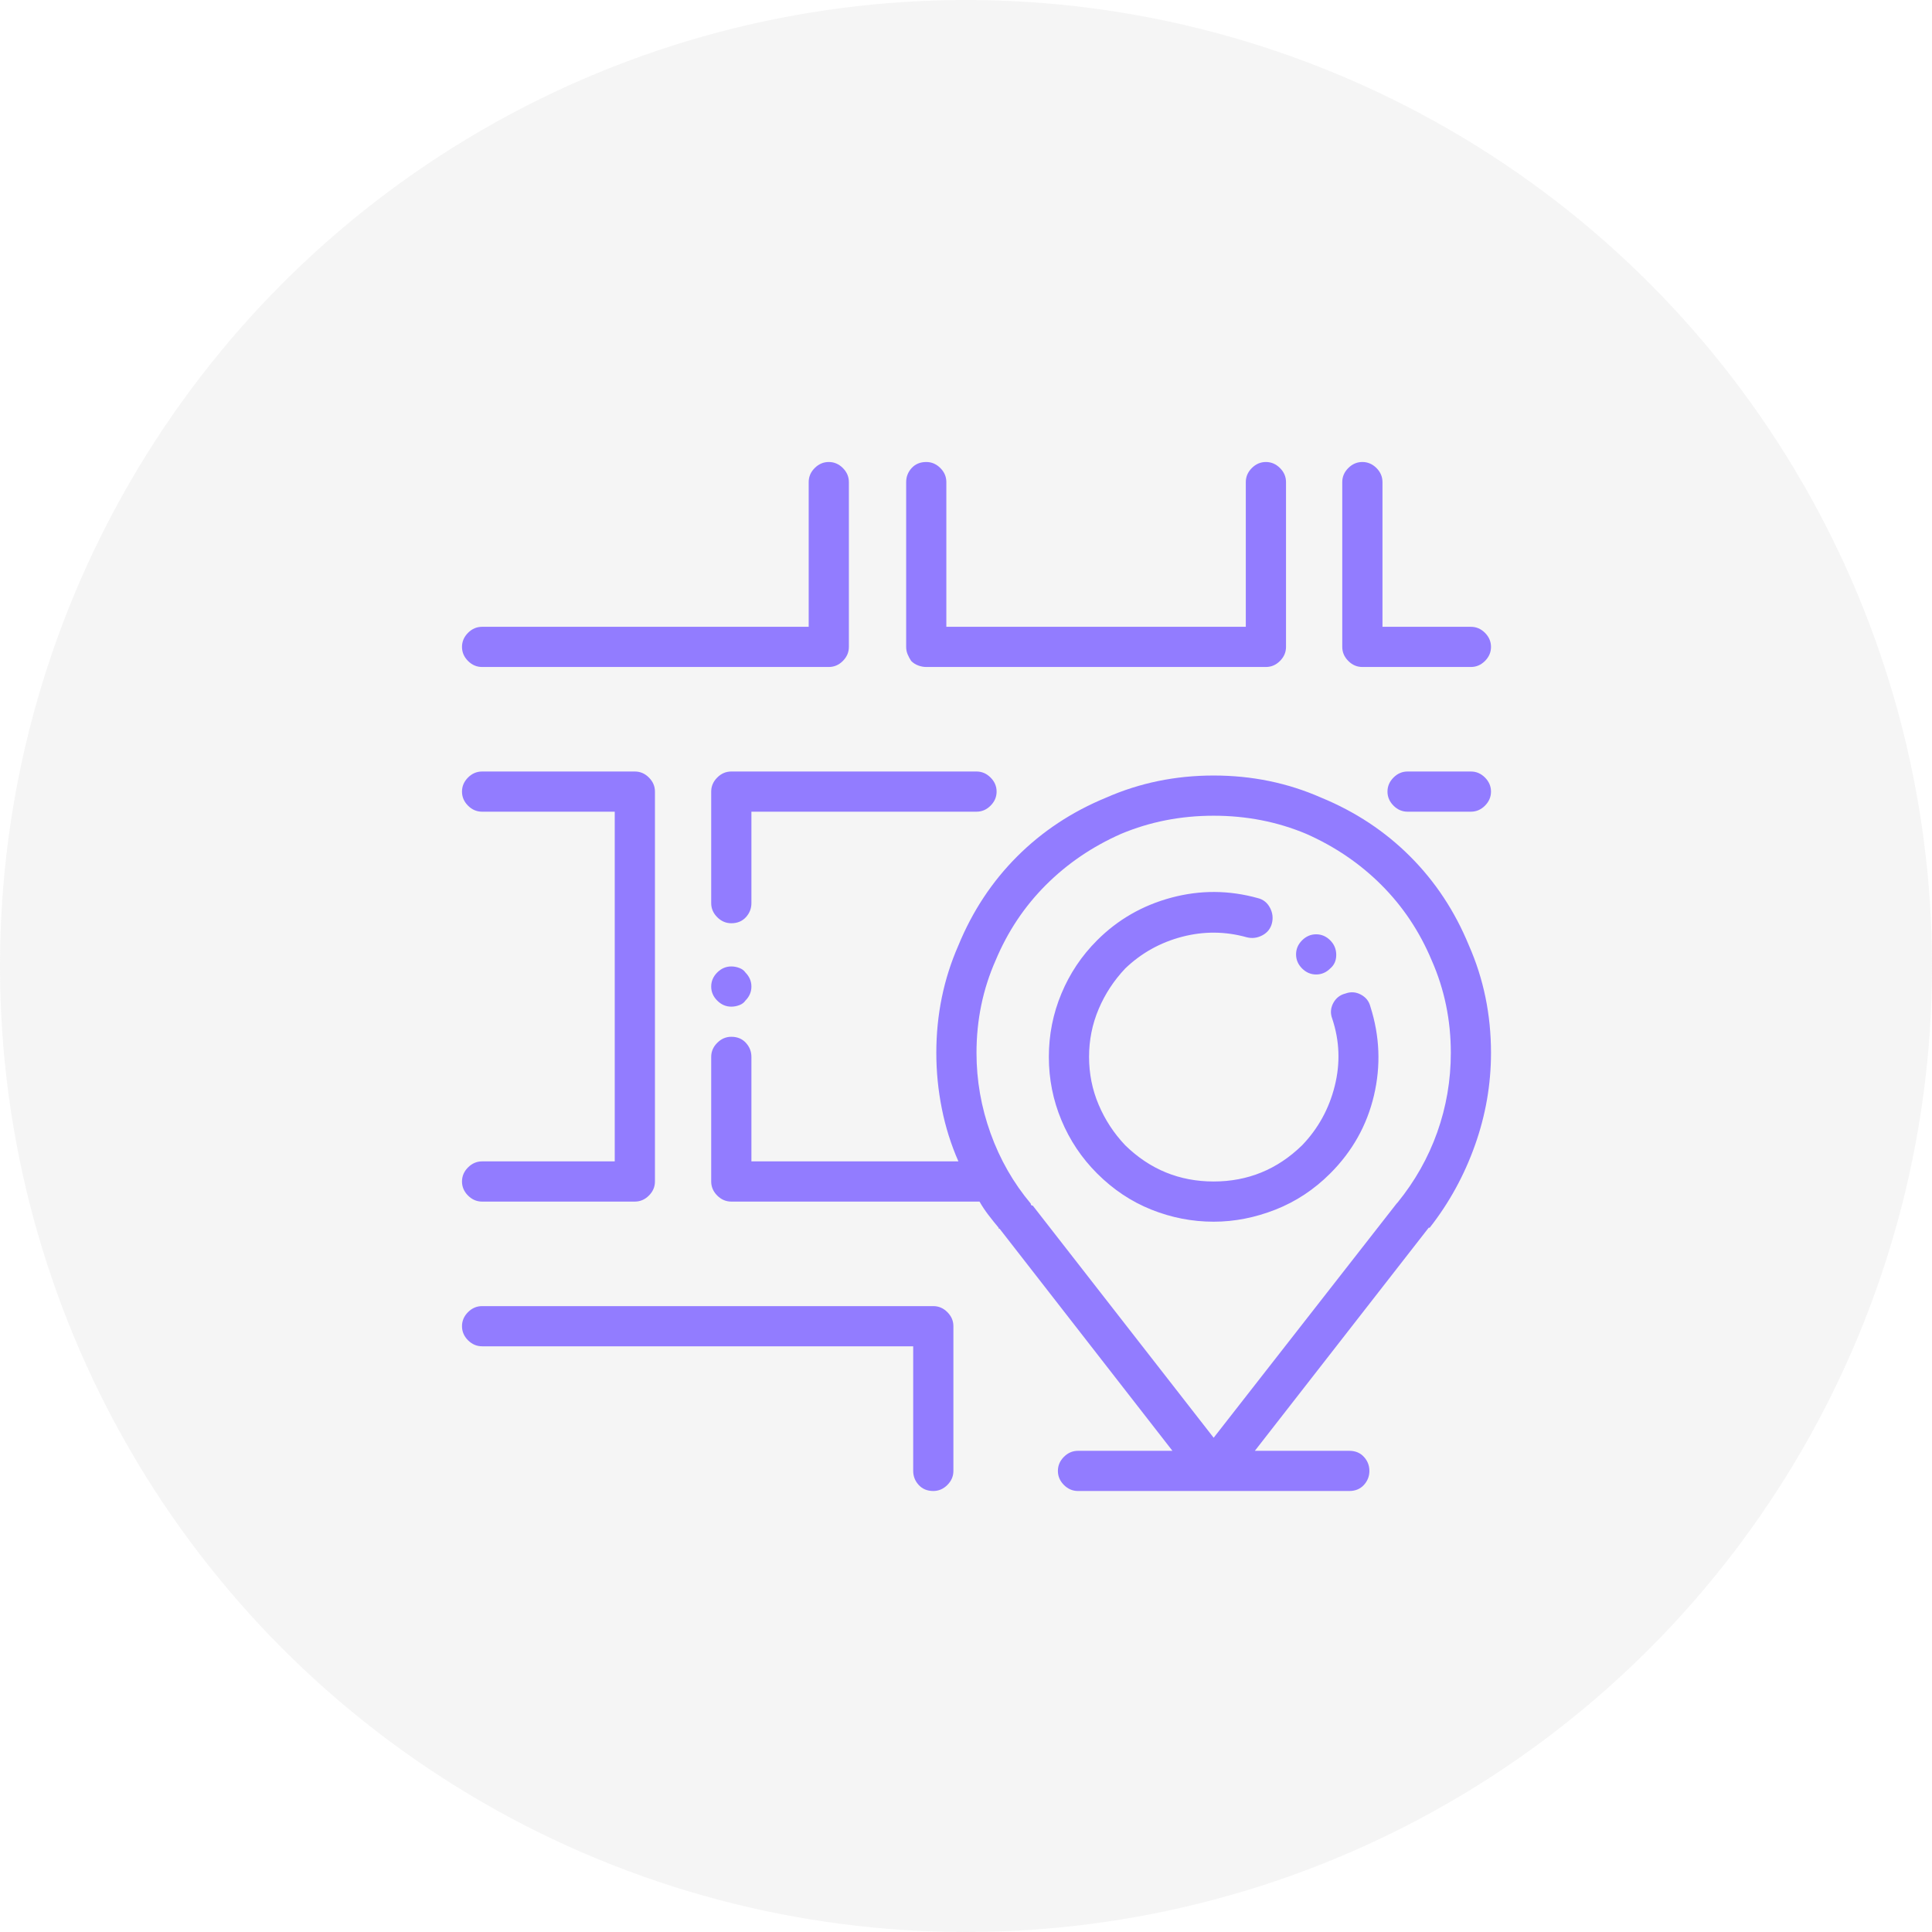
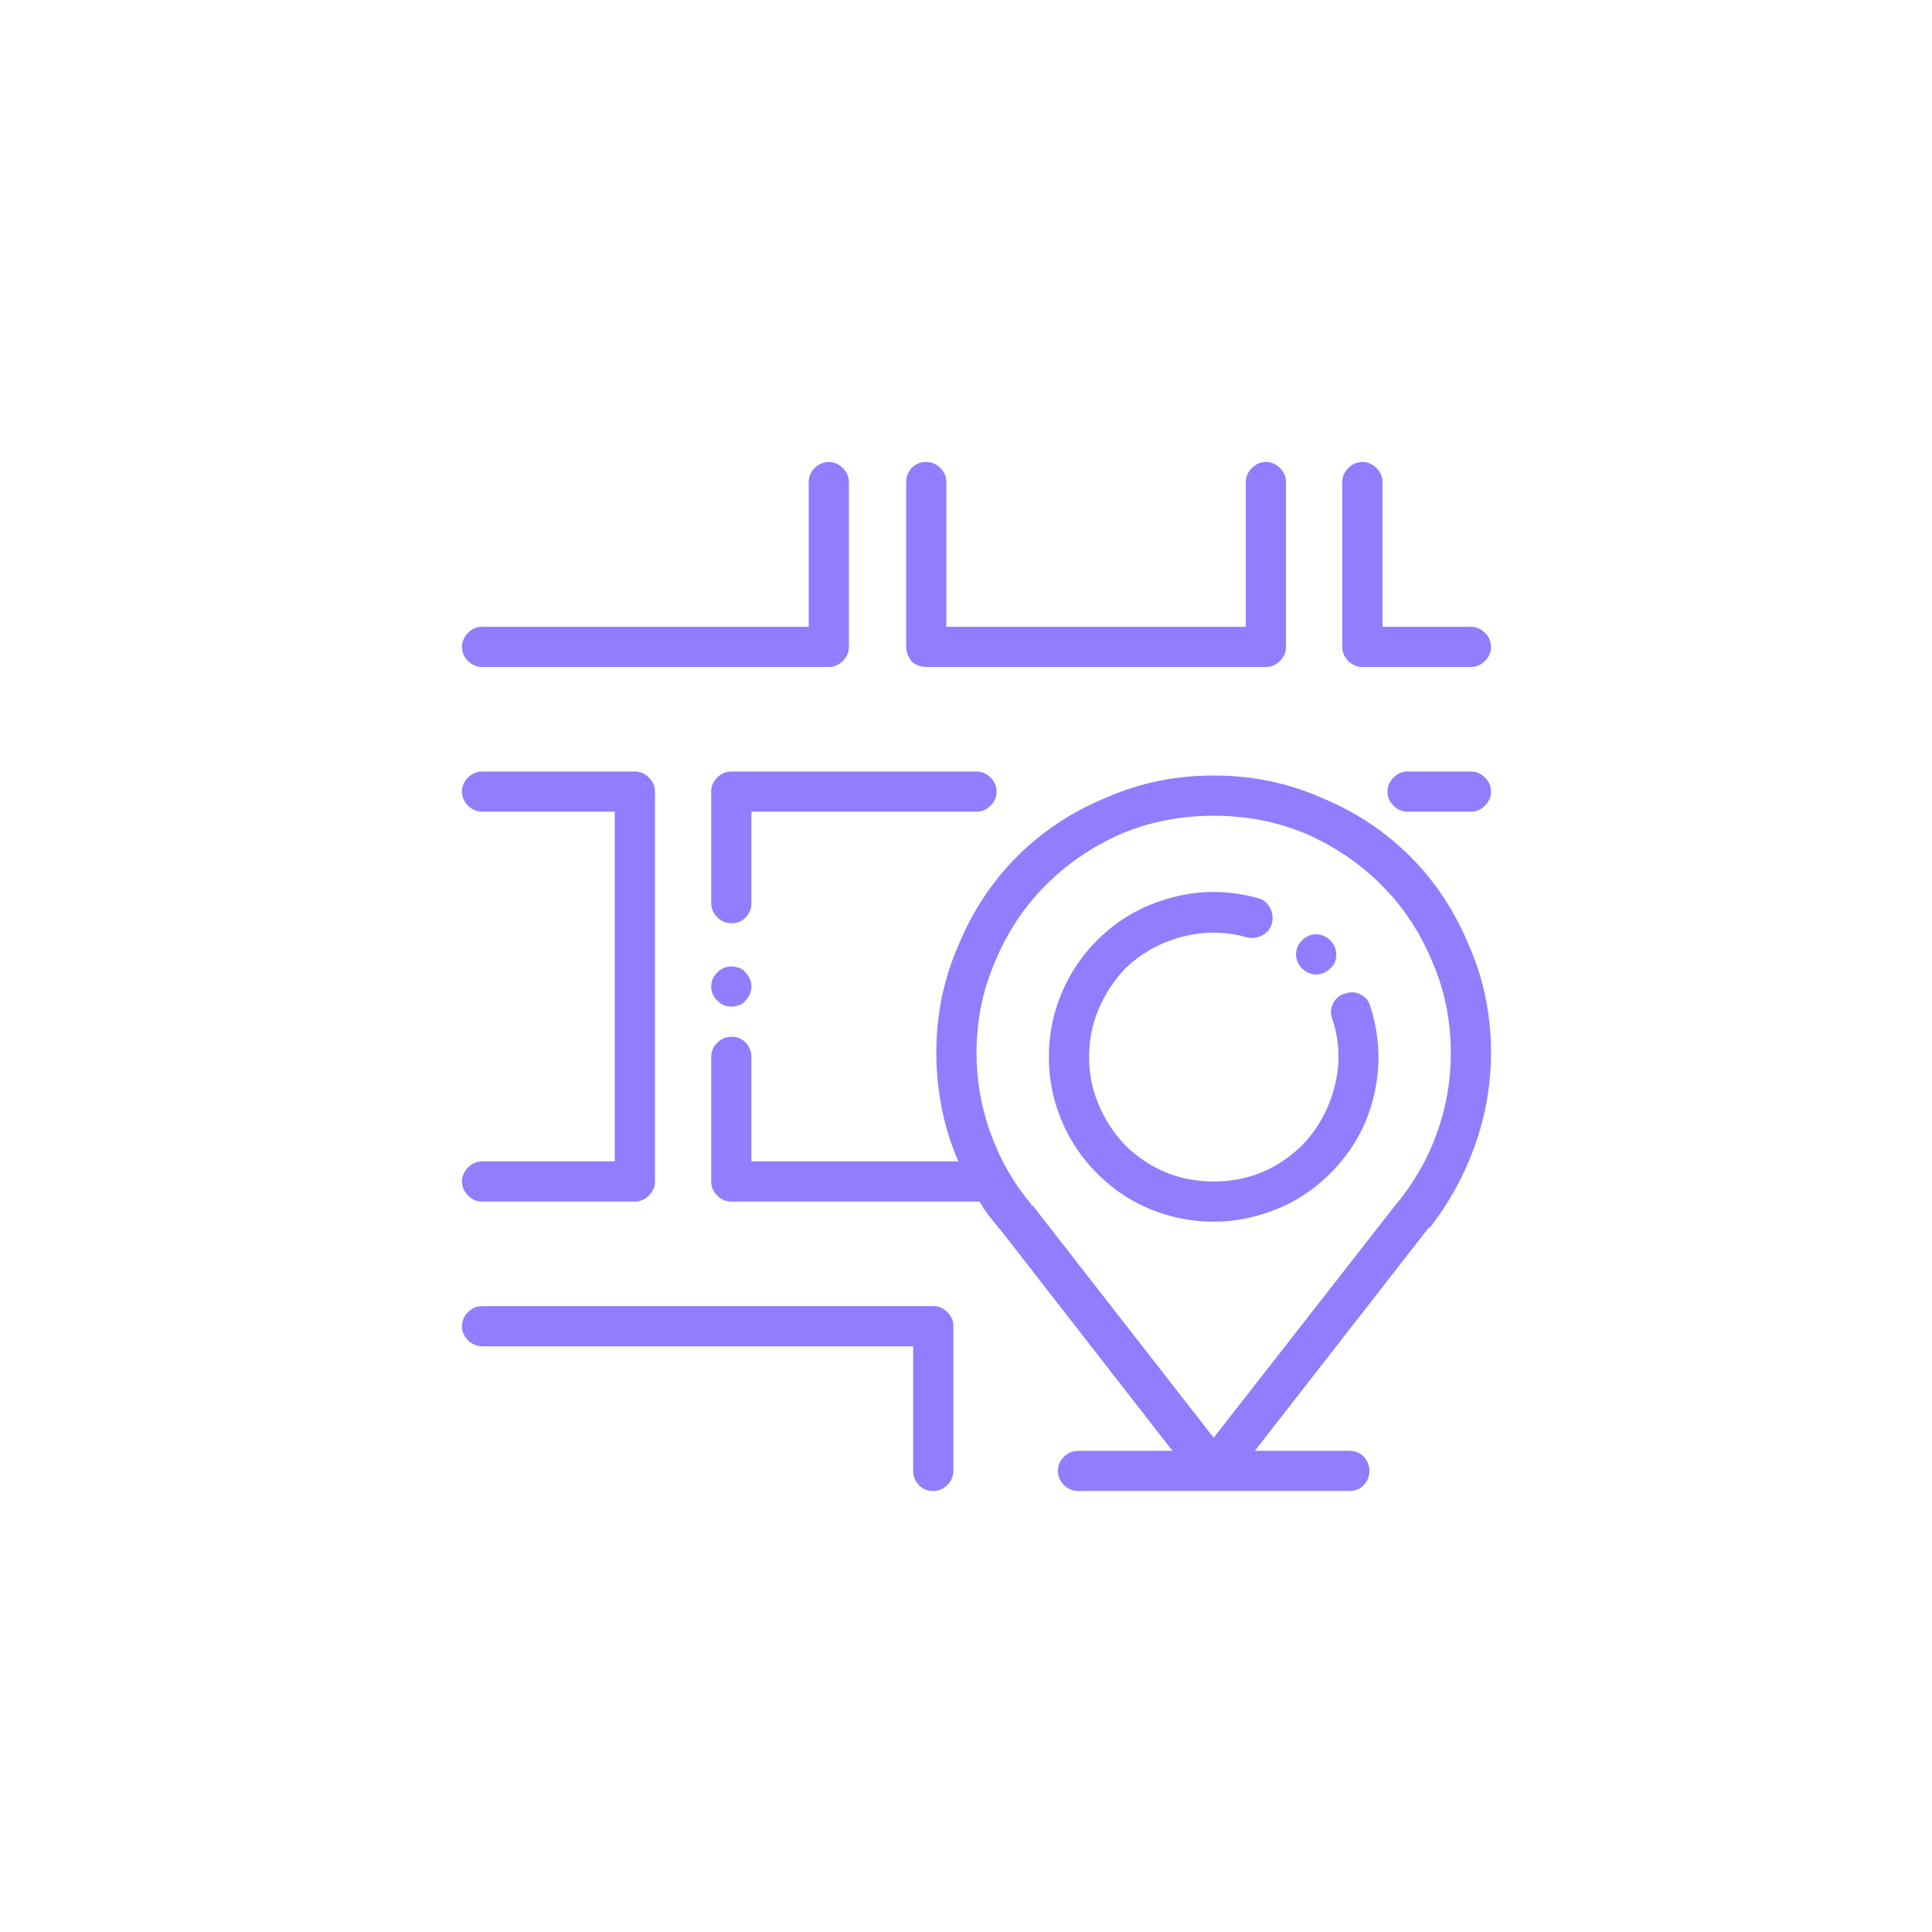
<svg xmlns="http://www.w3.org/2000/svg" width="69" height="69" viewBox="0 0 69 69" fill="none">
  <g id="Group 37">
-     <circle id="Ellipse 35" cx="34.5" cy="34.5" r="34.5" fill="#D9D9D9" fill-opacity="0.26" />
    <path id="Vector" d="M43.345 27.697C41.981 27.697 40.701 27.96 39.505 28.487C38.284 28.989 37.226 29.689 36.328 30.586C35.431 31.483 34.731 32.542 34.229 33.763C33.703 34.959 33.44 36.239 33.44 37.602C33.44 38.273 33.505 38.936 33.637 39.594C33.768 40.252 33.966 40.88 34.229 41.478H26.836V37.746C26.836 37.555 26.77 37.387 26.639 37.244C26.507 37.1 26.334 37.028 26.118 37.028C25.927 37.028 25.759 37.1 25.616 37.244C25.472 37.387 25.4 37.555 25.4 37.746V42.196C25.4 42.388 25.472 42.555 25.616 42.699C25.759 42.842 25.927 42.914 26.118 42.914H34.983C35.078 43.081 35.186 43.243 35.306 43.399C35.425 43.554 35.545 43.704 35.665 43.847C35.665 43.847 35.665 43.853 35.665 43.865C35.665 43.877 35.676 43.883 35.7 43.883L41.873 51.815H38.5C38.308 51.815 38.141 51.886 37.997 52.03C37.854 52.173 37.782 52.341 37.782 52.532C37.782 52.724 37.854 52.891 37.997 53.035C38.141 53.178 38.308 53.25 38.5 53.25H48.19C48.405 53.25 48.578 53.178 48.71 53.035C48.842 52.891 48.907 52.724 48.907 52.532C48.907 52.341 48.842 52.173 48.71 52.03C48.578 51.886 48.405 51.815 48.19 51.815H44.816L51.025 43.847C51.025 43.847 51.037 43.847 51.061 43.847C51.755 42.962 52.293 41.981 52.676 40.904C53.059 39.828 53.25 38.727 53.25 37.602C53.25 36.239 52.987 34.959 52.46 33.763C51.958 32.542 51.258 31.483 50.361 30.586C49.464 29.689 48.405 28.989 47.185 28.487C45.989 27.96 44.709 27.697 43.345 27.697ZM49.912 42.95C49.912 42.95 49.906 42.956 49.894 42.968C49.882 42.98 49.877 42.986 49.877 42.986L43.345 51.348L36.885 43.058C36.861 43.058 36.843 43.052 36.831 43.04C36.819 43.028 36.813 43.01 36.813 42.986C36.191 42.244 35.712 41.407 35.377 40.474C35.042 39.541 34.875 38.584 34.875 37.602C34.875 36.43 35.102 35.33 35.557 34.301C35.987 33.272 36.586 32.375 37.351 31.609C38.117 30.843 39.014 30.233 40.043 29.779C41.072 29.348 42.172 29.133 43.345 29.133C44.517 29.133 45.618 29.348 46.647 29.779C47.675 30.233 48.572 30.843 49.338 31.609C50.104 32.375 50.702 33.272 51.133 34.301C51.587 35.33 51.815 36.43 51.815 37.602C51.815 38.584 51.653 39.529 51.33 40.438C51.007 41.347 50.534 42.184 49.912 42.95ZM48.943 35.952C48.895 35.76 48.782 35.617 48.602 35.521C48.423 35.425 48.237 35.413 48.046 35.485C47.855 35.533 47.711 35.647 47.615 35.826C47.52 36.005 47.508 36.191 47.58 36.382C47.843 37.172 47.873 37.973 47.669 38.787C47.466 39.6 47.077 40.306 46.503 40.904C45.618 41.766 44.565 42.196 43.345 42.196C42.124 42.196 41.072 41.766 40.187 40.904C39.78 40.474 39.463 39.989 39.236 39.451C39.008 38.913 38.895 38.344 38.895 37.746C38.895 37.148 39.008 36.58 39.236 36.041C39.463 35.503 39.78 35.019 40.187 34.588C40.761 34.038 41.437 33.661 42.214 33.457C42.992 33.254 43.763 33.26 44.529 33.475C44.721 33.523 44.906 33.499 45.085 33.404C45.265 33.308 45.378 33.164 45.426 32.973C45.474 32.782 45.45 32.596 45.355 32.417C45.259 32.237 45.115 32.123 44.924 32.076C43.895 31.789 42.866 31.783 41.837 32.058C40.809 32.333 39.923 32.841 39.182 33.583C38.631 34.133 38.207 34.767 37.908 35.485C37.608 36.203 37.459 36.956 37.459 37.746C37.459 38.536 37.608 39.289 37.908 40.007C38.207 40.725 38.631 41.359 39.182 41.909C39.756 42.483 40.402 42.914 41.12 43.201C41.837 43.488 42.579 43.632 43.345 43.632C44.086 43.632 44.822 43.488 45.552 43.201C46.282 42.914 46.934 42.483 47.508 41.909C48.297 41.12 48.818 40.193 49.069 39.128C49.32 38.063 49.278 37.004 48.943 35.952ZM47.508 33.583C47.364 33.44 47.197 33.368 47.005 33.368C46.814 33.368 46.647 33.44 46.503 33.583C46.359 33.727 46.288 33.894 46.288 34.085C46.288 34.277 46.359 34.444 46.503 34.588C46.575 34.66 46.653 34.714 46.736 34.749C46.82 34.785 46.91 34.803 47.005 34.803C47.101 34.803 47.191 34.785 47.275 34.749C47.358 34.714 47.436 34.66 47.508 34.588C47.651 34.468 47.723 34.307 47.723 34.103C47.723 33.9 47.651 33.727 47.508 33.583ZM33.332 46.647H17.218C17.026 46.647 16.859 46.718 16.715 46.862C16.572 47.005 16.5 47.173 16.5 47.364C16.5 47.556 16.572 47.723 16.715 47.867C16.859 48.01 17.026 48.082 17.218 48.082H32.614V52.532C32.614 52.724 32.68 52.891 32.811 53.035C32.943 53.178 33.117 53.25 33.332 53.25C33.523 53.25 33.691 53.178 33.834 53.035C33.978 52.891 34.05 52.724 34.05 52.532V47.364C34.05 47.173 33.978 47.005 33.834 46.862C33.691 46.718 33.523 46.647 33.332 46.647ZM29.599 16.5C29.408 16.5 29.241 16.572 29.097 16.715C28.953 16.859 28.882 17.026 28.882 17.218V22.386H17.218C17.026 22.386 16.859 22.457 16.715 22.601C16.572 22.745 16.5 22.912 16.5 23.104C16.5 23.295 16.572 23.462 16.715 23.606C16.859 23.75 17.026 23.821 17.218 23.821H29.599C29.791 23.821 29.958 23.75 30.102 23.606C30.245 23.462 30.317 23.295 30.317 23.104V17.218C30.317 17.026 30.245 16.859 30.102 16.715C29.958 16.572 29.791 16.5 29.599 16.5ZM22.673 27.554H17.218C17.026 27.554 16.859 27.625 16.715 27.769C16.572 27.913 16.5 28.08 16.5 28.271C16.5 28.463 16.572 28.63 16.715 28.774C16.859 28.918 17.026 28.989 17.218 28.989H21.955V41.478H17.218C17.026 41.478 16.859 41.55 16.715 41.694C16.572 41.837 16.5 42.005 16.5 42.196C16.5 42.388 16.572 42.555 16.715 42.699C16.859 42.842 17.026 42.914 17.218 42.914H22.673C22.864 42.914 23.032 42.842 23.175 42.699C23.319 42.555 23.391 42.388 23.391 42.196V28.271C23.391 28.08 23.319 27.913 23.175 27.769C23.032 27.625 22.864 27.554 22.673 27.554ZM26.621 34.731C26.573 34.66 26.501 34.606 26.405 34.57C26.31 34.534 26.214 34.516 26.118 34.516C26.023 34.516 25.933 34.534 25.849 34.57C25.765 34.606 25.688 34.66 25.616 34.731C25.544 34.803 25.49 34.881 25.454 34.965C25.418 35.048 25.4 35.138 25.4 35.234C25.4 35.33 25.418 35.419 25.454 35.503C25.49 35.587 25.544 35.665 25.616 35.736C25.688 35.808 25.765 35.862 25.849 35.898C25.933 35.934 26.023 35.952 26.118 35.952C26.214 35.952 26.31 35.934 26.405 35.898C26.501 35.862 26.573 35.808 26.621 35.736C26.692 35.665 26.746 35.587 26.782 35.503C26.818 35.419 26.836 35.33 26.836 35.234C26.836 35.138 26.818 35.048 26.782 34.965C26.746 34.881 26.692 34.803 26.621 34.731ZM34.875 27.554H26.118C25.927 27.554 25.759 27.625 25.616 27.769C25.472 27.913 25.4 28.08 25.4 28.271V32.255C25.4 32.447 25.472 32.614 25.616 32.758C25.759 32.901 25.927 32.973 26.118 32.973C26.334 32.973 26.507 32.901 26.639 32.758C26.77 32.614 26.836 32.447 26.836 32.255V28.989H34.875C35.066 28.989 35.234 28.918 35.377 28.774C35.521 28.63 35.593 28.463 35.593 28.271C35.593 28.08 35.521 27.913 35.377 27.769C35.234 27.625 35.066 27.554 34.875 27.554ZM45.211 16.5C45.02 16.5 44.852 16.572 44.709 16.715C44.565 16.859 44.493 17.026 44.493 17.218V22.386H33.798V17.218C33.798 17.026 33.727 16.859 33.583 16.715C33.44 16.572 33.272 16.5 33.081 16.5C32.865 16.5 32.692 16.572 32.56 16.715C32.429 16.859 32.363 17.026 32.363 17.218V23.104C32.363 23.199 32.381 23.289 32.417 23.373C32.453 23.456 32.494 23.534 32.542 23.606C32.614 23.678 32.698 23.732 32.794 23.767C32.889 23.803 32.985 23.821 33.081 23.821H45.211C45.402 23.821 45.57 23.75 45.713 23.606C45.857 23.462 45.929 23.295 45.929 23.104V17.218C45.929 17.026 45.857 16.859 45.713 16.715C45.57 16.572 45.402 16.5 45.211 16.5ZM52.532 22.386H49.374V17.218C49.374 17.026 49.302 16.859 49.159 16.715C49.015 16.572 48.848 16.5 48.656 16.5C48.465 16.5 48.297 16.572 48.154 16.715C48.01 16.859 47.938 17.026 47.938 17.218V23.104C47.938 23.295 48.01 23.462 48.154 23.606C48.297 23.75 48.465 23.821 48.656 23.821H52.532C52.724 23.821 52.891 23.75 53.035 23.606C53.178 23.462 53.25 23.295 53.25 23.104C53.25 22.912 53.178 22.745 53.035 22.601C52.891 22.457 52.724 22.386 52.532 22.386ZM52.532 27.554H50.271C50.08 27.554 49.912 27.625 49.769 27.769C49.625 27.913 49.553 28.08 49.553 28.271C49.553 28.463 49.625 28.63 49.769 28.774C49.912 28.918 50.08 28.989 50.271 28.989H52.532C52.724 28.989 52.891 28.918 53.035 28.774C53.178 28.63 53.25 28.463 53.25 28.271C53.25 28.08 53.178 27.913 53.035 27.769C52.891 27.625 52.724 27.554 52.532 27.554Z" fill="#927CFF" />
  </g>
</svg>